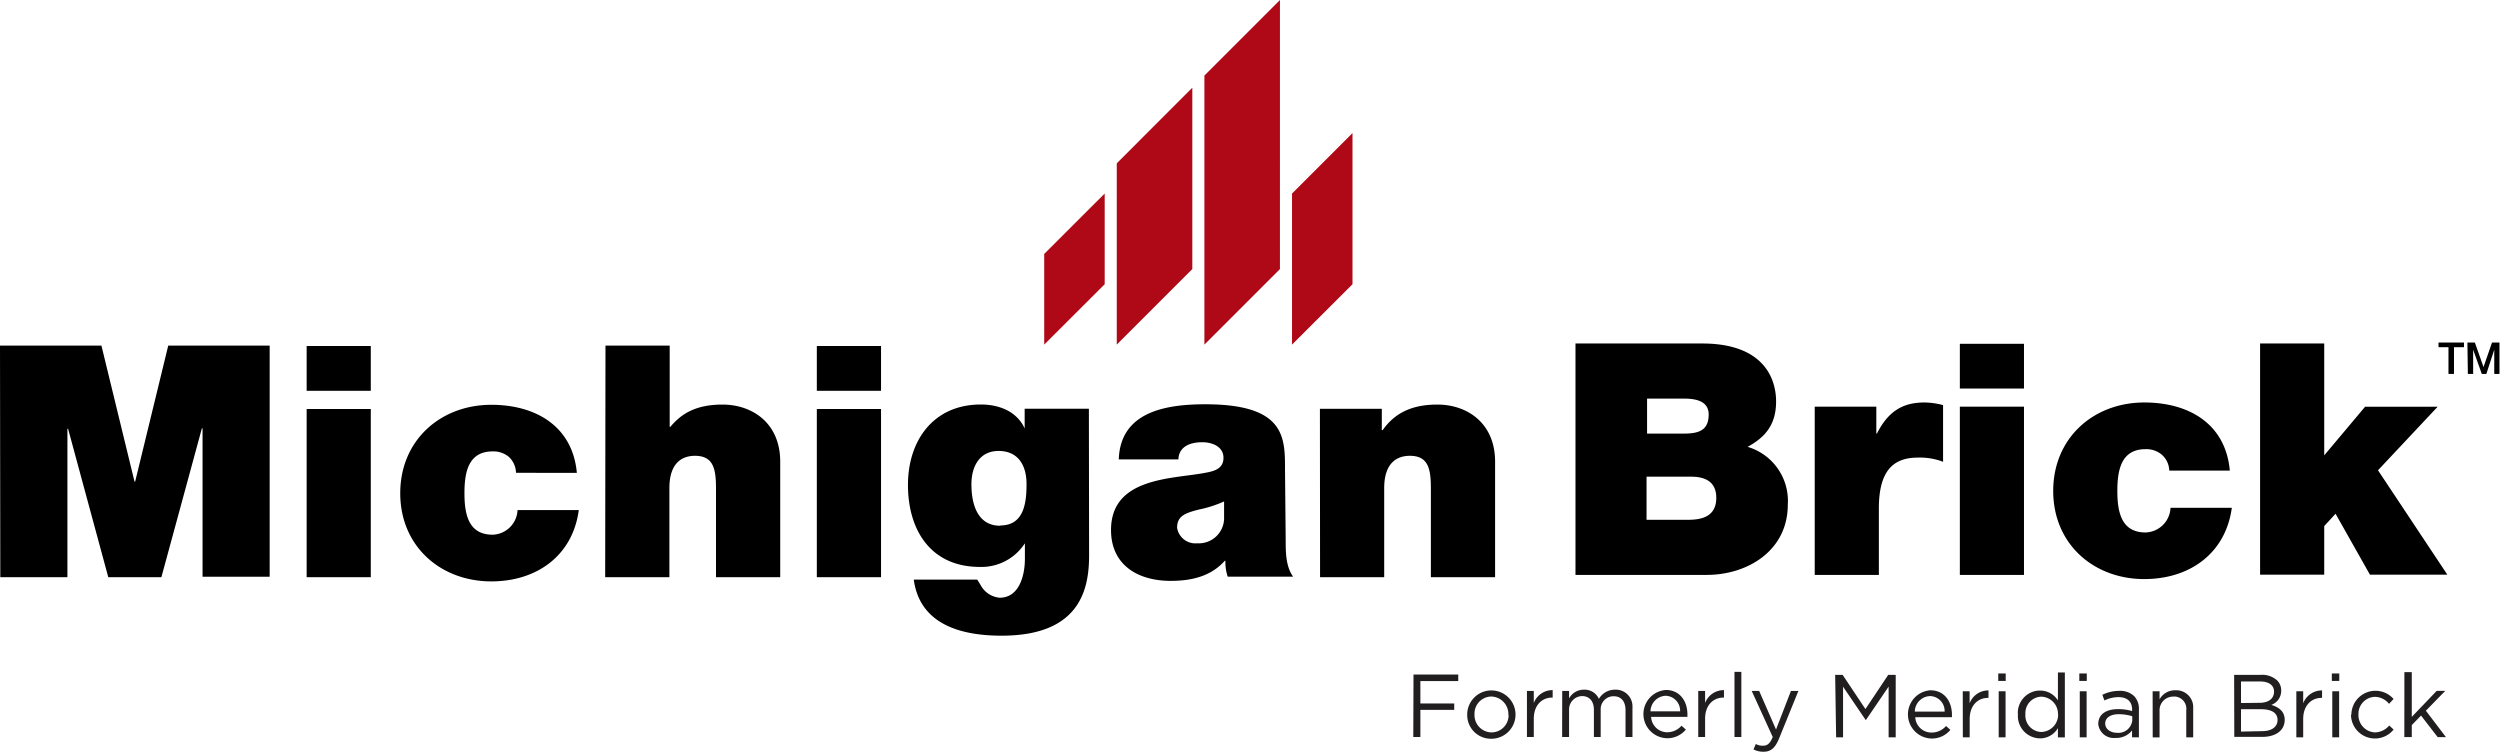
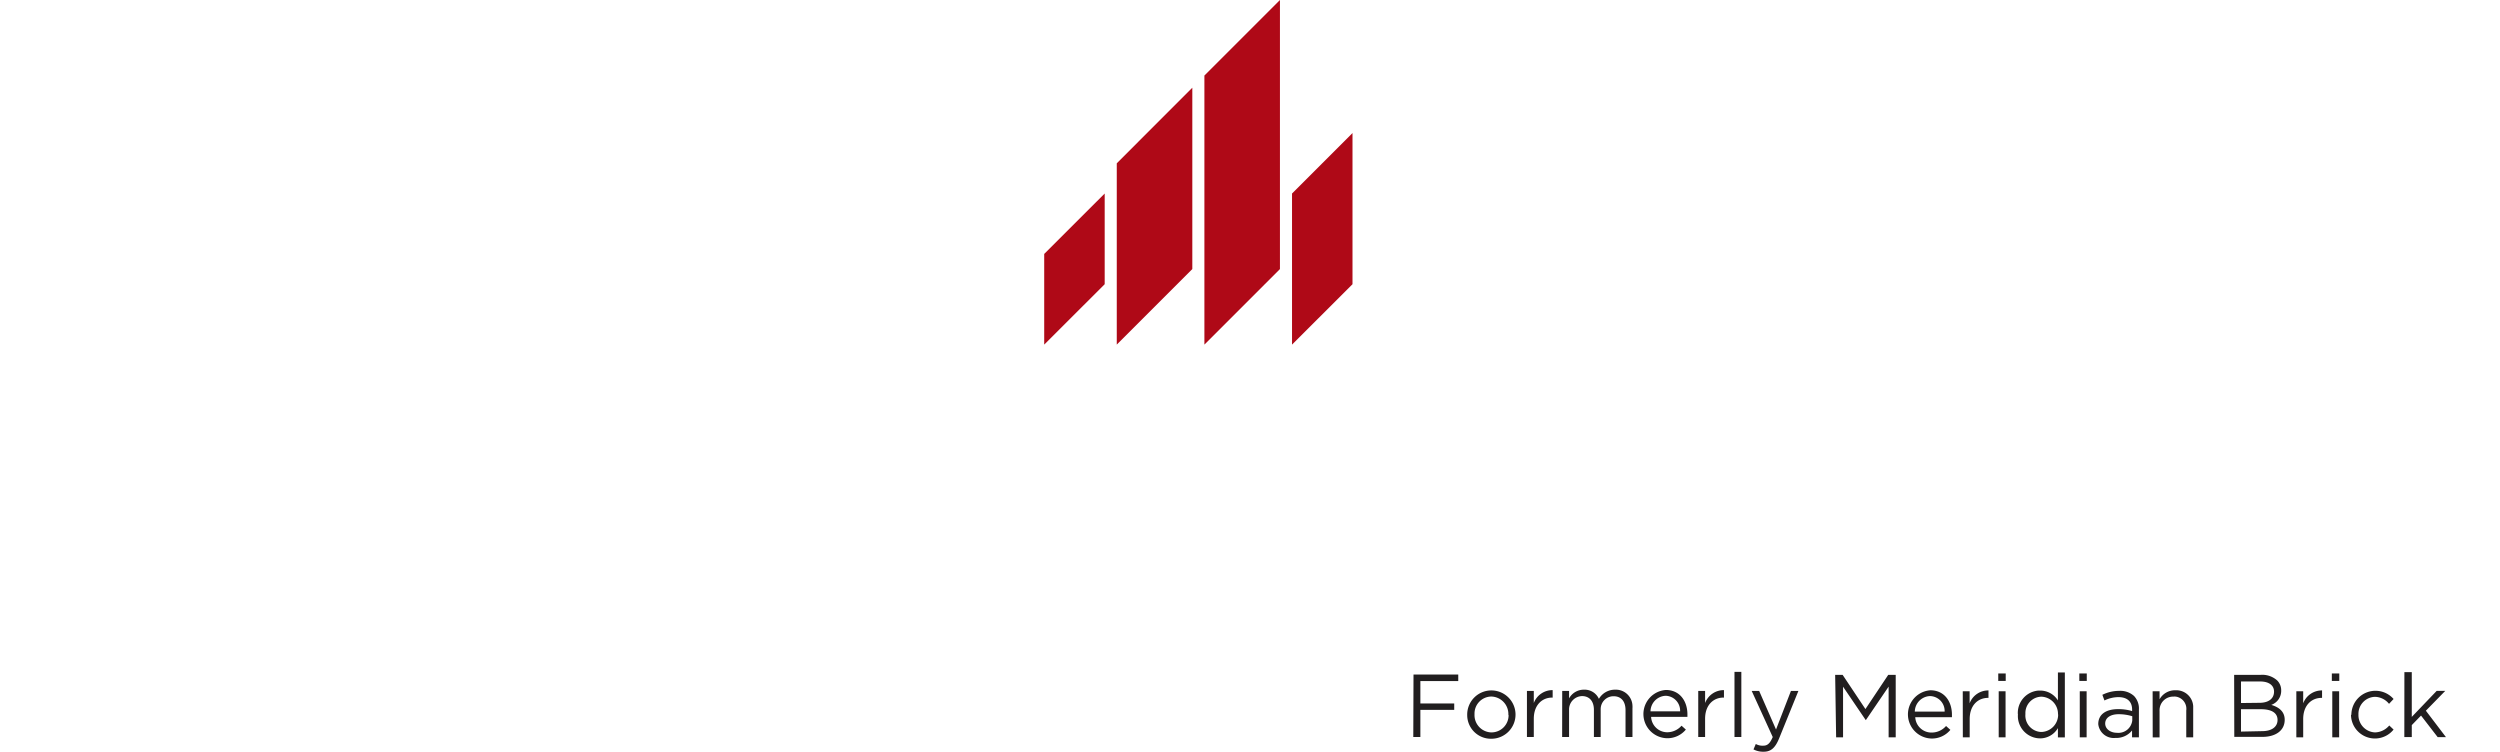
<svg xmlns="http://www.w3.org/2000/svg" id="Layer_1" data-name="Layer 1" viewBox="0 0 335.23 100.8">
  <defs>
    <style>.cls-2{fill:#000000}.cls-3{fill:#af0917}</style>
  </defs>
  <path d="M319.14 552.05h6v.88h-5.08v3h4.54v.86h-4.54v3.64h-.95Zm7.2 5.38a3.24 3.24 0 1 1 3.28 3.23h-.06a3.18 3.18 0 0 1-3.22-3.14Zm5.52 0a2.35 2.35 0 0 0-2.27-2.43 2.28 2.28 0 0 0-2.27 2.31v.09a2.32 2.32 0 0 0 2.23 2.41h.06a2.3 2.3 0 0 0 2.28-2.3Zm2.49-3.18h.92v1.62a2.67 2.67 0 0 1 2.53-1.73v1h-.07c-1.35 0-2.46 1-2.46 2.84v2.45h-.92Zm4.73 0h.92v1a2.25 2.25 0 0 1 2-1.17 2.1 2.1 0 0 1 2 1.23 2.49 2.49 0 0 1 2.18-1.23 2.23 2.23 0 0 1 2.32 2.13 2.17 2.17 0 0 1 0 .36v3.86h-.93v-3.6c0-1.2-.6-1.87-1.6-1.87a1.72 1.72 0 0 0-1.73 1.73 1.21 1.21 0 0 0 0 .19v3.55h-.91v-3.65c0-1.16-.61-1.84-1.59-1.84a1.79 1.79 0 0 0-1.74 1.84s0 .07 0 .11v3.54h-.93Zm14 5.54a2.56 2.56 0 0 0 2-.88l.58.52a3.2 3.2 0 0 1-2.56 1.16 3.24 3.24 0 0 1-.12-6.47c1.84 0 2.89 1.46 2.89 3.28v.33H351a2.17 2.17 0 0 0 2.12 2.06Zm1.81-2.81a2 2 0 0 0-1.89-2.08h-.08a2.12 2.12 0 0 0-2 2.08Zm2.43-2.73h.92v1.62a2.67 2.67 0 0 1 2.53-1.73v1h-.07c-1.35 0-2.46 1-2.46 2.84v2.45h-.92Zm4.86-2.56h.92v8.74h-.92Zm2.55 10.4.31-.73a1.82 1.82 0 0 0 1 .23c.55 0 .9-.29 1.27-1.16l-2.82-6.18h1l2.26 5.17 2-5.17h1l-2.6 6.4c-.53 1.29-1.13 1.75-2.06 1.75a2.8 2.8 0 0 1-1.36-.31Zm10.95-10h1l3.06 4.59 3.06-4.59h1v8.38h-.95v-6.8l-3.06 4.5-3.05-4.49v6.79h-.93Zm12.87 7.74a2.56 2.56 0 0 0 2-.88l.58.52a3.2 3.2 0 0 1-2.56 1.16 3.24 3.24 0 0 1-.12-6.47c1.84 0 2.89 1.46 2.89 3.28v.33h-4.92a2.17 2.17 0 0 0 2.13 2.06Zm1.81-2.81a2 2 0 0 0-1.92-2.08h-.08a2.12 2.12 0 0 0-2 2.08Zm2.43-2.73h.92v1.62a2.67 2.67 0 0 1 2.53-1.73v1h-.06c-1.36 0-2.46 1-2.46 2.84v2.45h-.92Zm4.76-2.38h1v1h-1Zm.06 2.38h.92v6.18h-.92Zm2.57 3.12a3 3 0 0 1 2.77-3.21h.23a2.8 2.8 0 0 1 2.37 1.32v-3.75h.93v8.71h-.93v-1.25a2.76 2.76 0 0 1-2.37 1.38 3 3 0 0 1-3-3 1.27 1.27 0 0 1 .02-.24Zm5.38 0a2.31 2.31 0 0 0-2.23-2.39 2.19 2.19 0 0 0-2.14 2.24s0 .07 0 .11a2.21 2.21 0 0 0 2.06 2.38h.12a2.32 2.32 0 0 0 2.21-2.36Zm2.86-5.5h1v1h-1Zm.06 2.38h.92v6.18h-.92Zm2.48 4.4c0-1.33 1.08-2 2.65-2a6.39 6.39 0 0 1 1.89.26v-.19c0-1.1-.67-1.68-1.83-1.68a4.23 4.23 0 0 0-1.88.45l-.28-.76a5 5 0 0 1 2.25-.53 2.73 2.73 0 0 1 2 .69 2.44 2.44 0 0 1 .65 1.82v3.72h-.92v-.92a2.69 2.69 0 0 1-2.23 1 2.09 2.09 0 0 1-2.3-1.84v-.07Zm4.56-.48v-.57a6.22 6.22 0 0 0-1.82-.27c-1.15 0-1.81.51-1.81 1.25s.72 1.24 1.56 1.24a1.87 1.87 0 0 0 2.07-1.65Zm2.73-3.92h.93v1.08a2.36 2.36 0 0 1 2.12-1.21 2.27 2.27 0 0 1 2.39 2.12v4.19h-.93v-3.6a1.65 1.65 0 0 0-1.41-1.86 1.51 1.51 0 0 0-.3 0 1.82 1.82 0 0 0-1.87 1.77 1 1 0 0 0 0 .17v3.53h-.92Zm10.93-2.2h3.58a3 3 0 0 1 2.19.75 1.86 1.86 0 0 1 .54 1.34 2 2 0 0 1-1.33 1.94c1 .3 1.8.87 1.8 2 0 1.44-1.21 2.29-3 2.29h-3.76Zm3.42 3.75c1.14 0 1.93-.52 1.93-1.5 0-.82-.66-1.36-1.86-1.36h-2.57v2.89Zm.34 3.8c1.27 0 2.06-.57 2.06-1.5s-.77-1.44-2.23-1.44h-2.67v3Zm4.58-5.35h.92v1.62a2.67 2.67 0 0 1 2.53-1.73v1h-.07c-1.35 0-2.46 1-2.46 2.84v2.45h-.92Zm4.76-2.38h1v1h-1Zm.06 2.38h.92v6.18h-.92Zm2.56 3.18a3.23 3.23 0 0 1 5.66-2.14l-.61.65a2.49 2.49 0 0 0-1.88-.94 2.28 2.28 0 0 0-2.22 2.36 2.32 2.32 0 0 0 2.23 2.41 2.58 2.58 0 0 0 1.9-.93l.58.55a3.21 3.21 0 0 1-5.71-2Zm7.11-5.74h.99v6l3.34-3.49h1.15l-2.6 2.66 2.69 3.54h-1.11l-2.23-2.89-1.24 1.28v1.6h-1Z" transform="translate(-129.6 -461.6)" style="fill:#211e1f" />
-   <path class="cls-2" d="M129.6 507.94h13.6l4.44 18.25h.08l4.44-18.25h13.6v31h-9v-19.9h-.09L151.24 539h-7.12l-5.39-19.9h-.09V539h-9ZM179.32 514h-8.6v-6h8.6Zm-8.6 2.44h8.6V539h-8.6ZM198.79 525a3 3 0 0 0-.95-2.13 3.21 3.21 0 0 0-2.18-.74c-3.3 0-3.78 2.87-3.78 5.6s.48 5.57 3.78 5.57A3.46 3.46 0 0 0 199 530h8.21c-.82 6.13-5.65 9.56-11.73 9.56-6.78 0-12.21-4.69-12.21-11.82s5.43-11.86 12.21-11.86c5.95 0 10.91 2.87 11.47 9.13ZM210.79 507.94h8.61v10.91h.08c1.44-1.74 3.39-3 7-3 4 0 7.74 2.48 7.74 7.65V539h-8.61v-11.85c0-2.61-.3-4.43-2.82-4.43-1.52 0-3.43.74-3.43 4.34V539h-8.61ZM247.74 514h-8.61v-6h8.61Zm-8.61 2.44h8.61V539h-8.61ZM275.64 536.06c0 4.52-1.18 10.78-11.74 10.78-5.34 0-10.95-1.44-11.77-7.52h8.51c.13.21.31.48.48.78a3.21 3.21 0 0 0 2.52 1.65c2.78 0 3.39-3.3 3.39-5.17v-2.09H267a6.93 6.93 0 0 1-6 3.13c-6.65 0-9.65-5-9.65-11 0-5.87 3.34-10.78 9.78-10.78 2.56 0 4.91 1 5.91 3.3H267v-2.73h8.61Zm-11.91-4c3.17 0 3.52-3 3.52-5.56s-1.17-4.43-3.74-4.43-3.65 2.09-3.65 4.47c0 2.61.78 5.56 3.87 5.56ZM302 533.93c0 1.69 0 3.61 1 5h-8.77a6 6 0 0 1-.31-2.13h-.09c-1.86 2.09-4.47 2.69-7.25 2.69-4.35 0-8-2.08-8-6.82 0-7.17 8.39-6.82 12.74-7.69 1.17-.22 2.34-.56 2.34-2s-1.43-2.08-2.82-2.08c-2.61 0-3.22 1.34-3.22 2.3h-8c.21-6.39 6.3-7.39 11.6-7.39 10.78 0 10.69 4.48 10.69 8.82Zm-8.26-5.09a16.19 16.19 0 0 1-3.39 1.09c-1.91.48-2.91.91-2.91 2.44a2.48 2.48 0 0 0 2.7 2.08 3.39 3.39 0 0 0 3.6-3.52ZM306.59 516.42h8.3v2.86h.11c1.6-2.26 3.86-3.43 7.34-3.43 4 0 7.74 2.48 7.74 7.65V539h-8.61v-11.85c0-2.61-.3-4.43-2.82-4.43-1.52 0-3.44.74-3.44 4.34V539h-8.6ZM340.86 507.66h17c8.16 0 9.9 4.61 9.9 7.78s-1.52 4.82-3.82 6.08a7.55 7.55 0 0 1 5.39 7.74c0 6.21-5.43 9.43-10.87 9.43h-17.6Zm14.6 12.08c2.05 0 3.26-.52 3.26-2.56 0-1.57-1.3-2.13-3.26-2.13h-5v4.69Zm.54 11.56c2 0 3.74-.56 3.74-2.95 0-1.87-1.13-2.83-3.35-2.83h-6v5.78ZM372.94 516.13h8.26v3.61h.08c1.39-2.74 3.22-4.17 6.35-4.17a10.26 10.26 0 0 1 2.52.35v7.6a8.8 8.8 0 0 0-3.39-.56c-3.44 0-5.22 1.95-5.22 6.82v8.91h-8.6ZM401 513.7h-8.6v-6h8.6Zm-8.6 2.43h8.6v22.56h-8.6ZM420.48 524.7a2.94 2.94 0 0 0-1-2.13 3.21 3.21 0 0 0-2.18-.74c-3.3 0-3.78 2.87-3.78 5.6S414 533 417.3 533a3.46 3.46 0 0 0 3.35-3.31h8.22c-.83 6.13-5.66 9.56-11.74 9.56-6.78 0-12.21-4.69-12.21-11.82s5.43-11.86 12.21-11.86c6 0 10.91 2.87 11.47 9.13ZM432.66 507.66h8.6v15l5.48-6.52h9.73l-8 8.52 9.3 14h-10.38l-4.61-8.17-1.52 1.65v6.52h-8.6ZM456.58 507.53H460v.63h-1.34v3.58h-.74v-3.58h-1.33ZM460.46 507.53h1l1.16 3.29 1.14-3.29h1v4.21h-.7v-3.25l-1.06 3.25h-.61l-1.16-3.25v3.25h-.71Z" transform="translate(-129.6 -461.6)" />
  <path class="cls-3" d="m140.02 46.21 8.11-8.1V25.95l-8.11 8.1v12.16zM173.25 25.95v20.26l8.11-8.1V17.84l-8.11 8.11zM149.75 46.21l10.13-10.13V11.76L149.75 21.9v24.31zM161.5 46.21l10.13-10.13V0L161.5 10.13v36.08z" />
</svg>